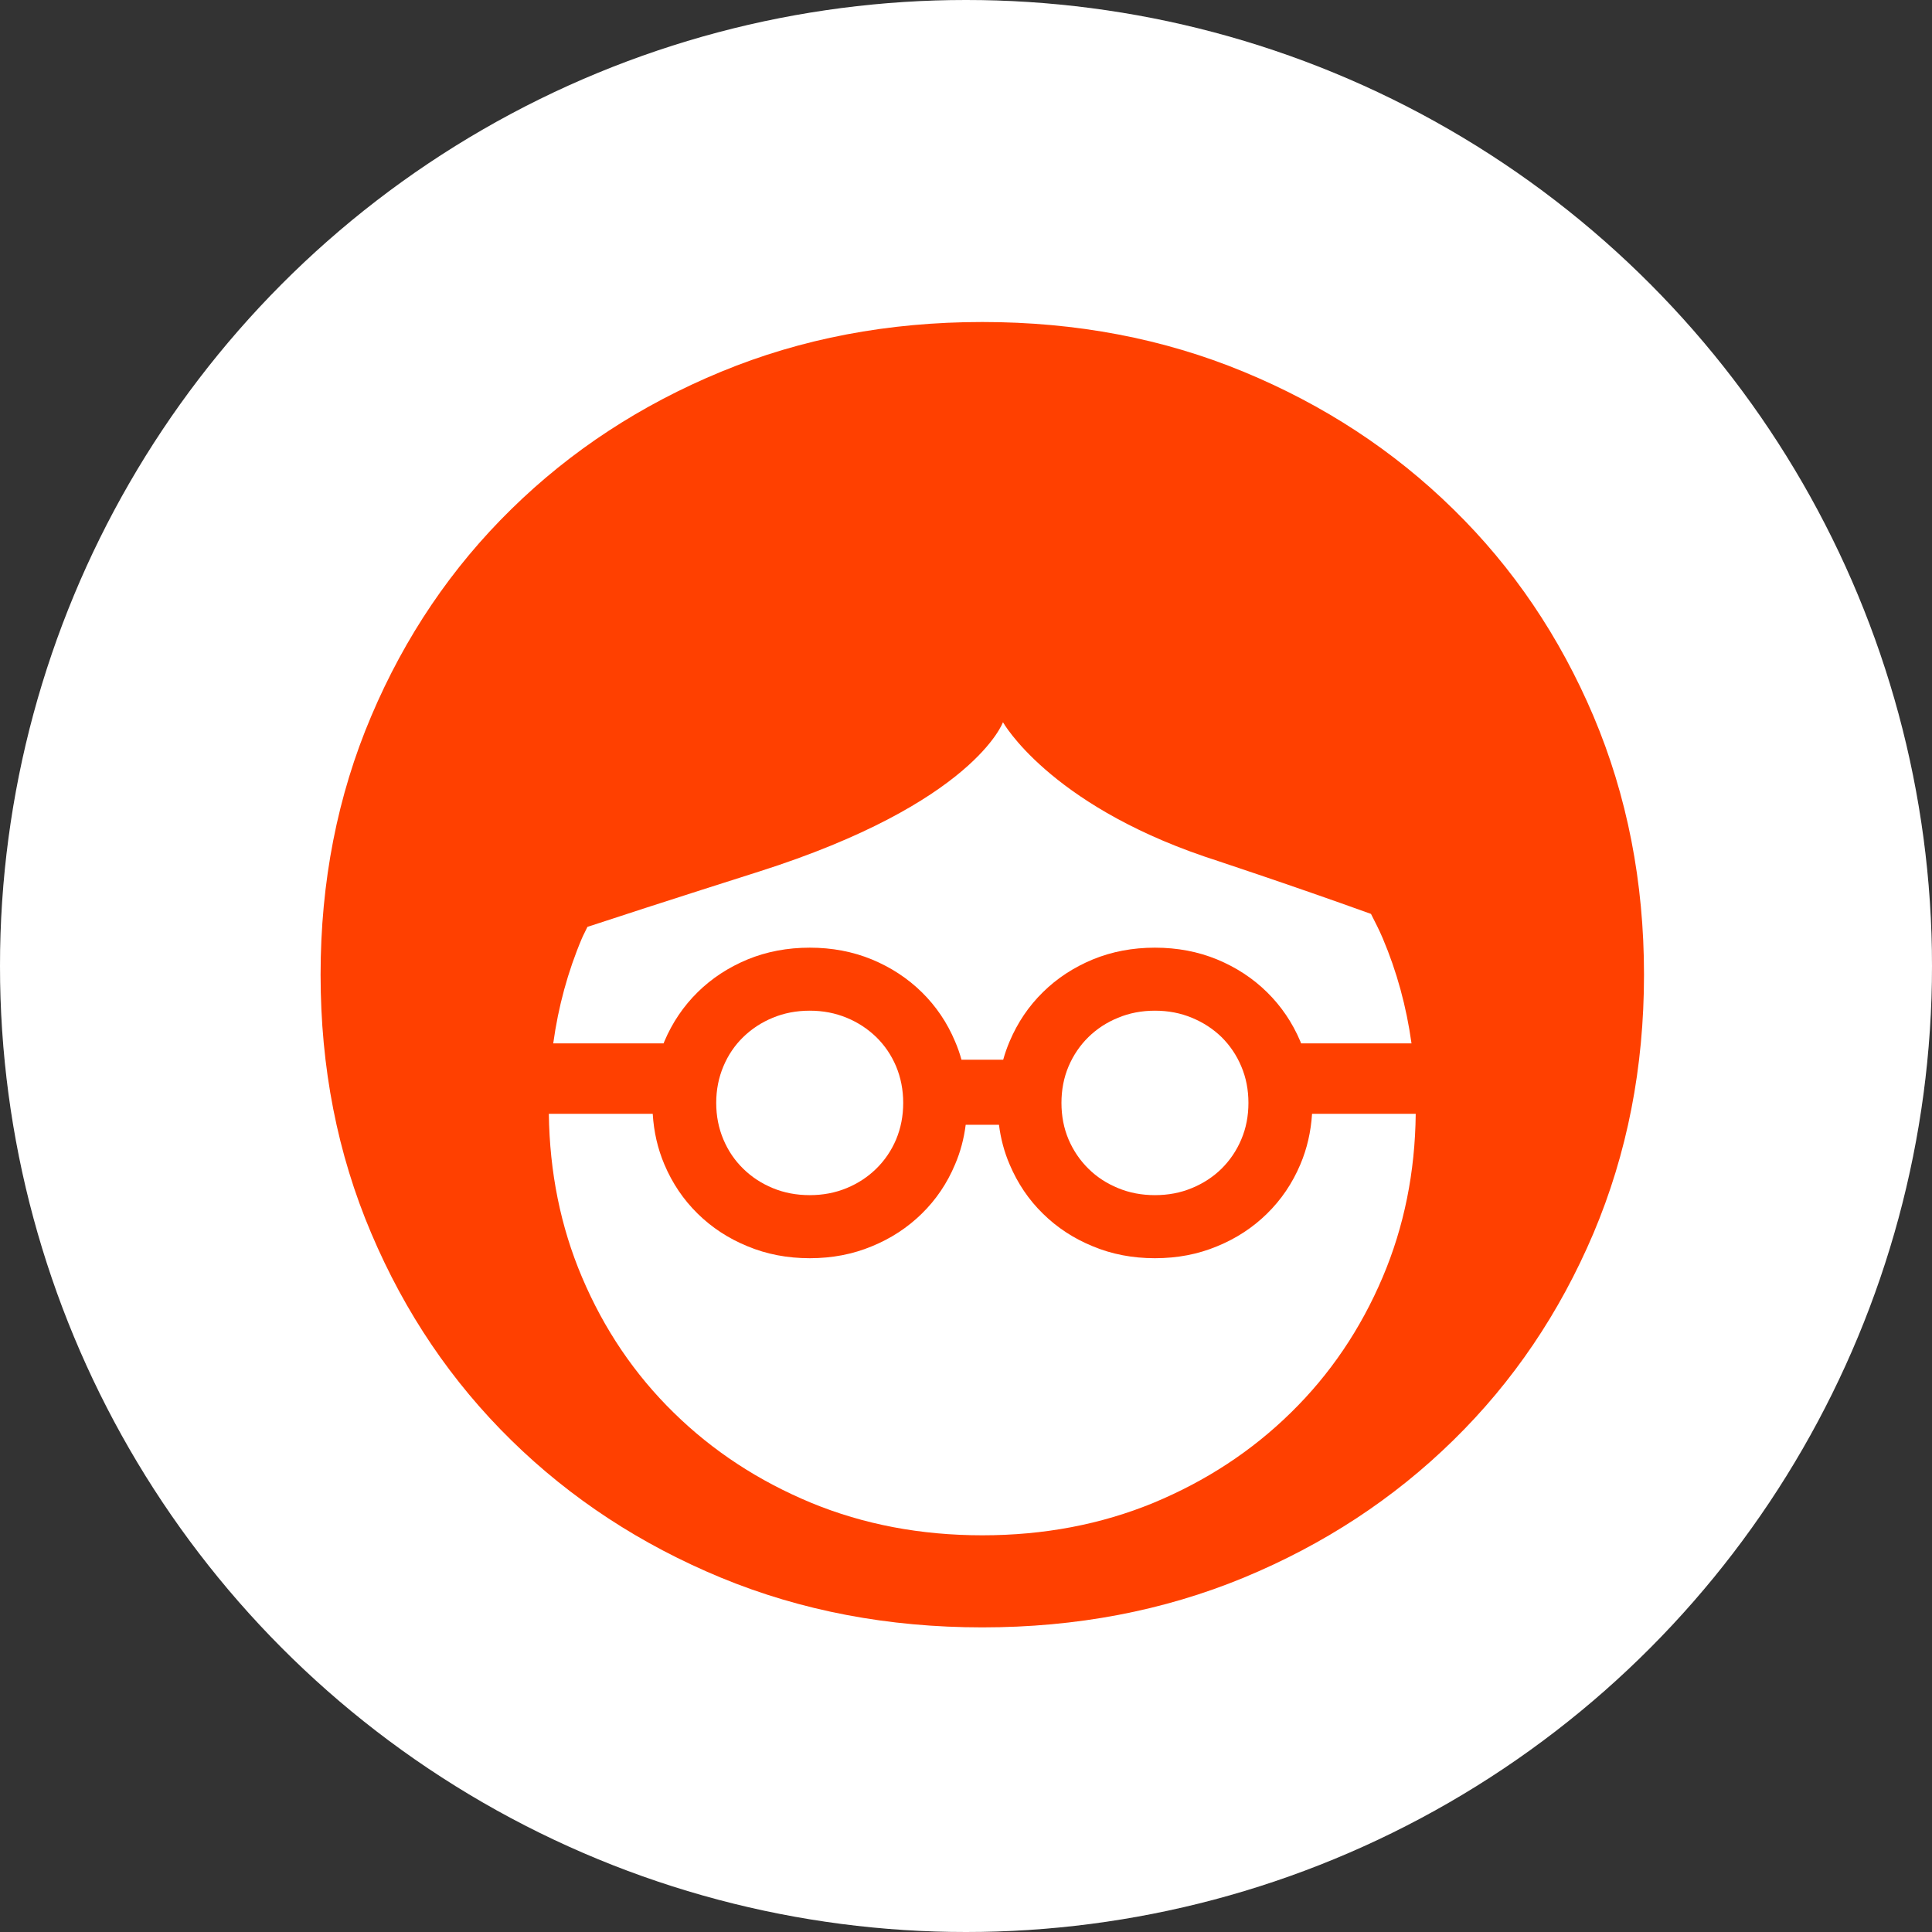
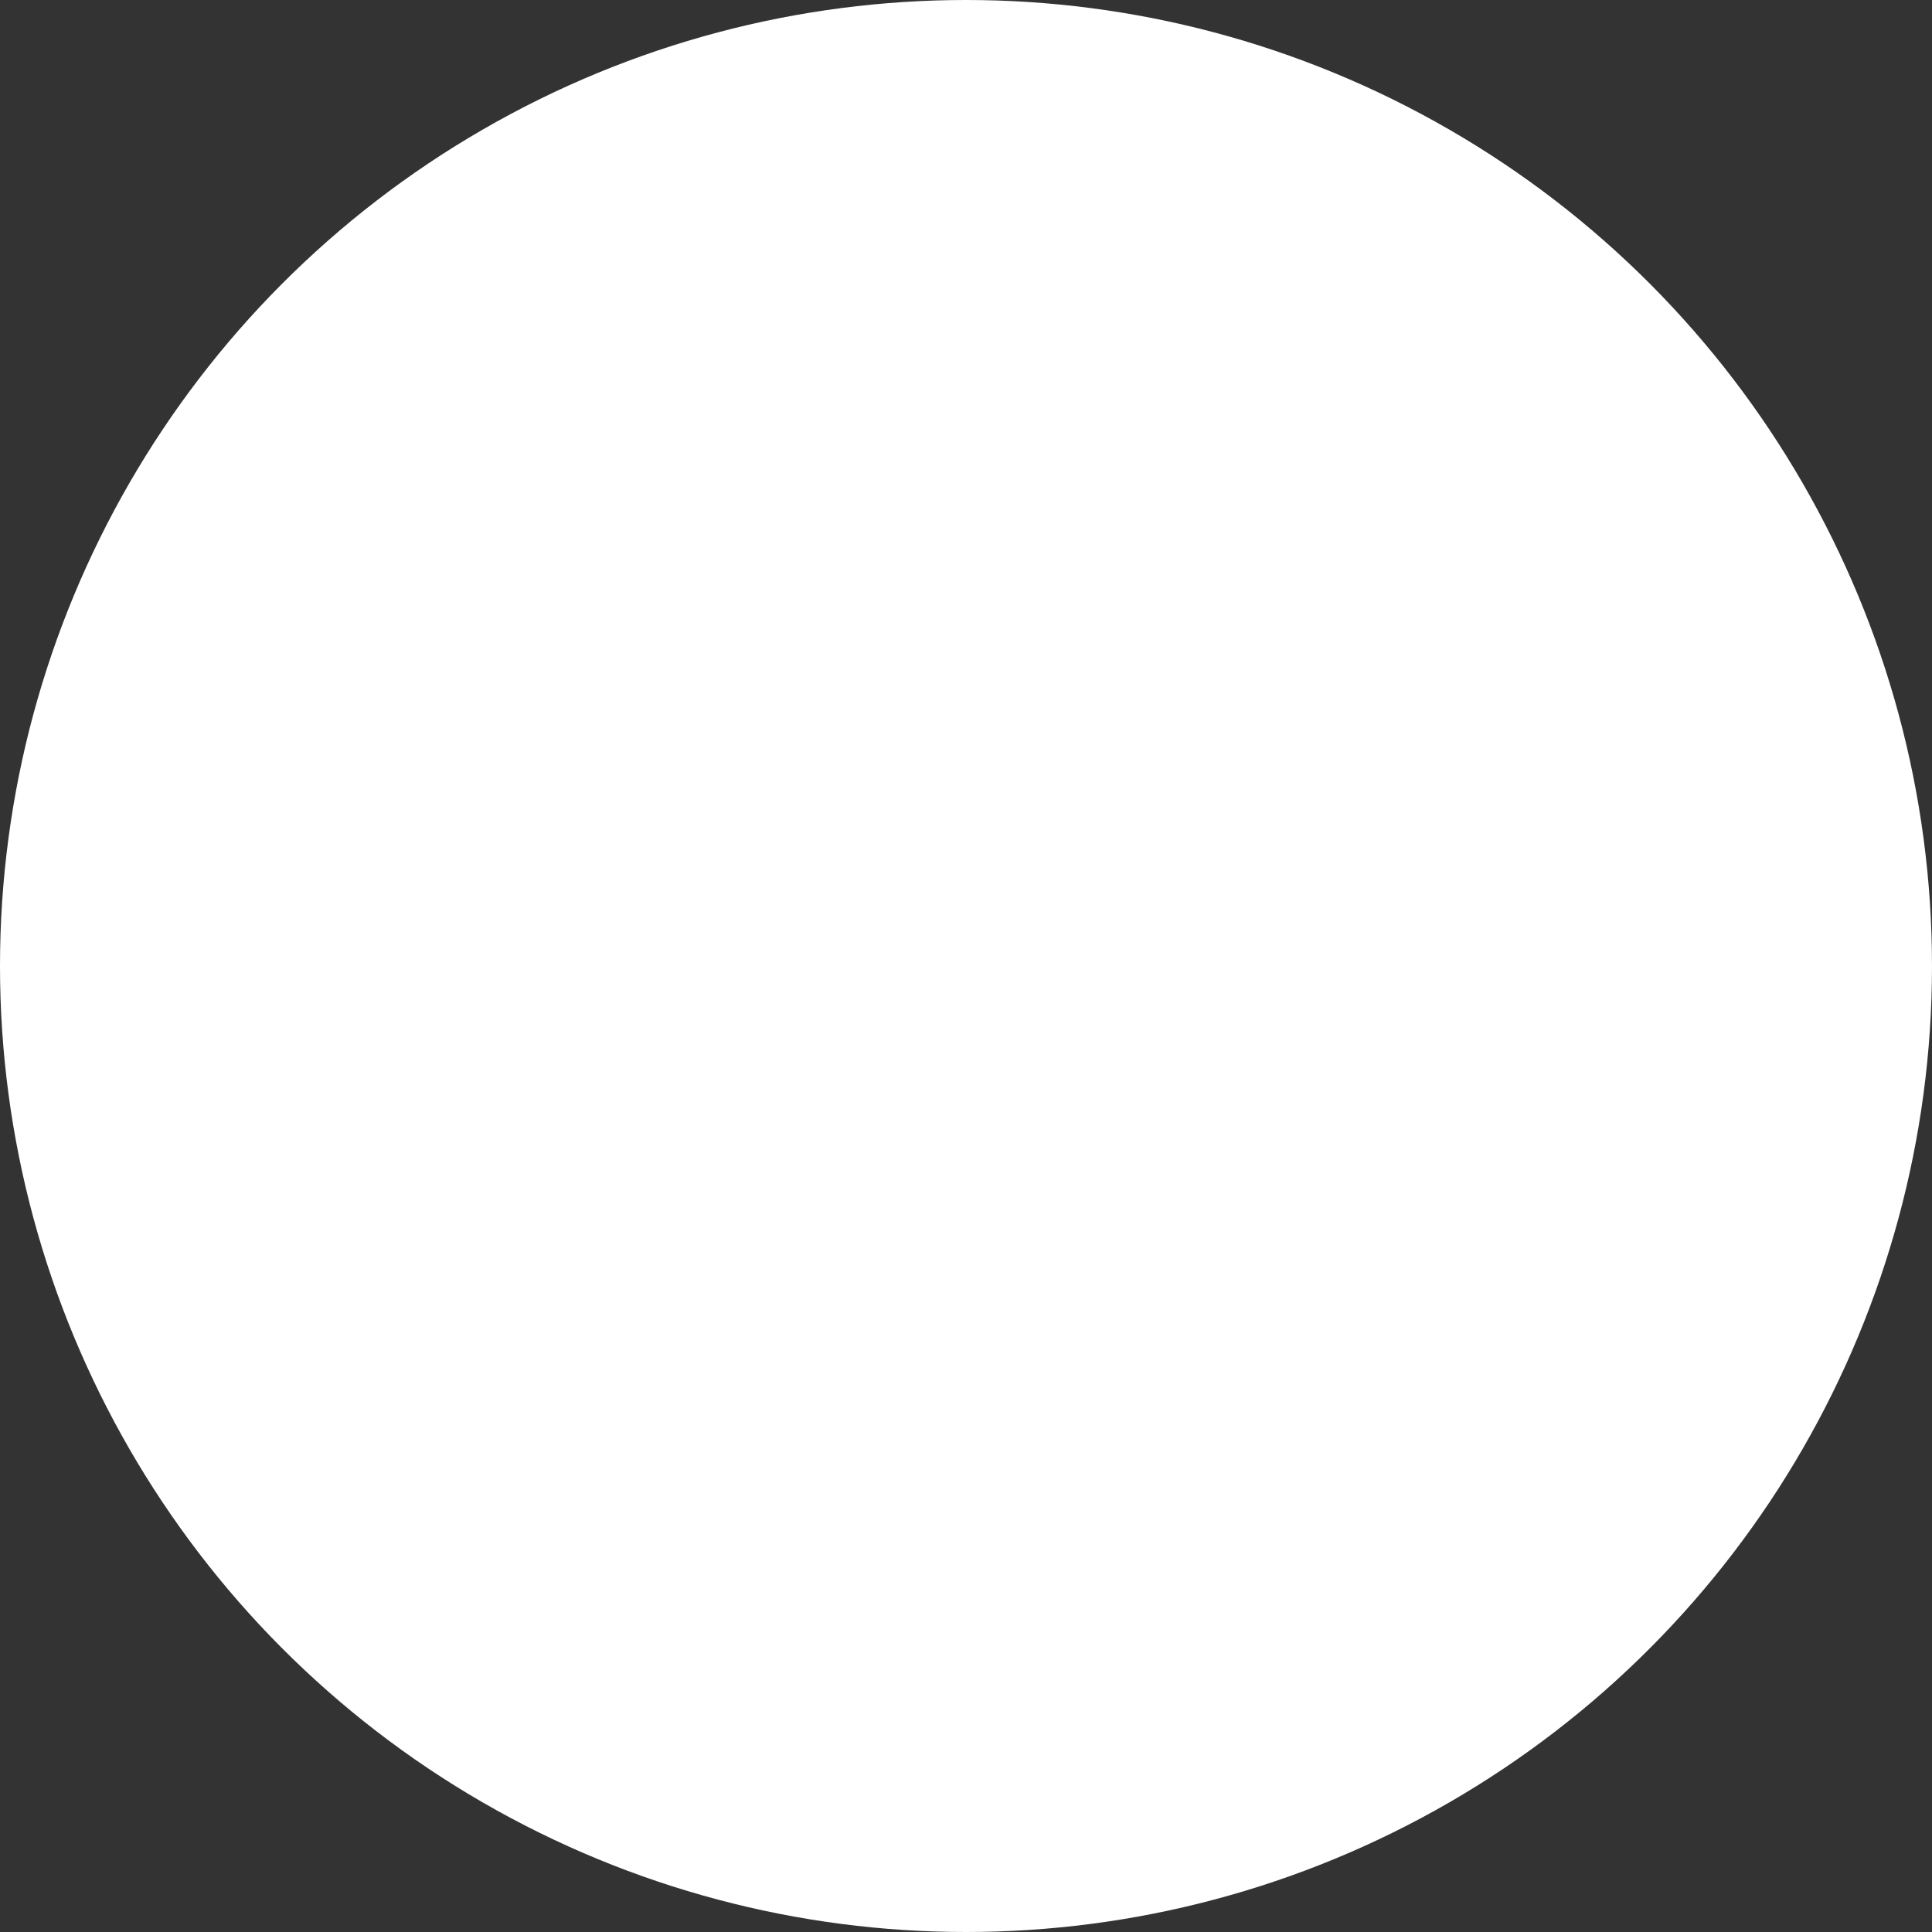
<svg xmlns="http://www.w3.org/2000/svg" viewBox="0 0 76 76" width="76" height="76" fill="none" customFrame="#000000">
  <rect x="0" y="0" width="76" height="76" fill="#333333" stroke="none" />
  <g id="Group 427321850">
    <circle id="Ellipse 18" cx="38" cy="38" r="38" fill="rgb(255,255,255)" />
-     <circle id="Ellipse 18" cx="38" cy="38" r="37.5" stroke="rgb(255,255,255)" stroke-opacity="0.1" stroke-width="1" />
    <g id="Group">
      <g id="Group">
        <g id="Group">
          <g id="Group">
-             <path id="Vector" d="M50.78 55.57C49.243 57.079 47.443 58.258 45.377 59.117C43.311 59.968 41.064 60.395 38.642 60.395C36.218 60.395 33.974 59.968 31.91 59.117C29.842 58.258 28.039 57.079 26.502 55.57C24.965 54.066 23.76 52.287 22.892 50.236C22.052 48.255 21.62 46.113 21.59 43.814L25.677 43.814C25.719 44.521 25.871 45.183 26.134 45.804C26.45 46.552 26.889 47.197 27.444 47.742C28.001 48.29 28.658 48.72 29.408 49.026C30.158 49.339 30.974 49.495 31.854 49.495C32.734 49.495 33.545 49.339 34.297 49.026C35.046 48.72 35.703 48.29 36.261 47.742C36.818 47.197 37.257 46.552 37.57 45.804C37.781 45.313 37.919 44.792 37.988 44.246L39.297 44.246C39.366 44.792 39.504 45.313 39.715 45.804C40.032 46.552 40.467 47.197 41.026 47.742C41.581 48.29 42.239 48.72 42.988 49.026C43.738 49.339 44.554 49.495 45.431 49.495C46.314 49.495 47.127 49.339 47.877 49.026C48.627 48.72 49.284 48.29 49.841 47.742C50.398 47.197 50.837 46.552 51.153 45.804C51.416 45.183 51.568 44.521 51.613 43.814L55.691 43.814C55.667 46.113 55.233 48.255 54.393 50.236C53.523 52.287 52.318 54.066 50.78 55.57ZM35.53 43.385C35.53 43.902 35.435 44.381 35.25 44.825C35.063 45.264 34.804 45.646 34.47 45.973C34.136 46.3 33.749 46.554 33.305 46.737C32.857 46.922 32.376 47.014 31.854 47.014C31.329 47.014 30.846 46.922 30.399 46.737C29.956 46.554 29.567 46.3 29.235 45.973C28.9 45.646 28.642 45.264 28.457 44.825C28.269 44.381 28.174 43.902 28.174 43.385C28.174 42.873 28.269 42.391 28.457 41.947C28.642 41.506 28.9 41.124 29.235 40.797C29.567 40.474 29.956 40.218 30.399 40.036C30.846 39.851 31.329 39.758 31.854 39.758C32.376 39.758 32.857 39.851 33.305 40.036C33.749 40.218 34.136 40.474 34.47 40.797C34.804 41.124 35.063 41.506 35.25 41.947C35.435 42.391 35.53 42.873 35.53 43.385ZM49.11 43.385C49.11 43.902 49.018 44.381 48.828 44.825C48.643 45.264 48.382 45.646 48.053 45.973C47.72 46.3 47.329 46.554 46.883 46.737C46.44 46.922 45.956 47.014 45.431 47.014C44.91 47.014 44.426 46.922 43.982 46.737C43.534 46.554 43.145 46.3 42.815 45.973C42.483 45.646 42.224 45.264 42.035 44.825C41.847 44.381 41.755 43.902 41.755 43.385C41.755 42.873 41.847 42.391 42.035 41.947C42.224 41.506 42.483 41.124 42.815 40.797C43.145 40.474 43.534 40.218 43.982 40.036C44.426 39.851 44.91 39.758 45.431 39.758C45.956 39.758 46.44 39.851 46.883 40.036C47.329 40.218 47.72 40.474 48.053 40.797C48.382 41.124 48.643 41.506 48.828 41.947C49.018 42.391 49.11 42.873 49.11 43.385ZM23.108 36.461C26.009 35.505 29.856 34.286 29.856 34.286C38.32 31.593 39.454 28.41 39.454 28.41C39.454 28.41 41.235 31.593 47.379 33.693C47.379 33.693 50.773 34.81 53.931 35.951C54.089 36.264 54.253 36.577 54.393 36.909C54.948 38.219 55.325 39.599 55.525 41.044L51.181 41.044L51.153 40.968C50.837 40.221 50.398 39.578 49.841 39.03C49.284 38.482 48.627 38.053 47.877 37.742C47.127 37.434 46.314 37.279 45.431 37.279C44.554 37.279 43.738 37.434 42.988 37.742C42.239 38.053 41.581 38.482 41.026 39.03C40.467 39.578 40.032 40.221 39.715 40.968C39.615 41.203 39.532 41.442 39.463 41.687L37.822 41.687C37.755 41.442 37.672 41.203 37.57 40.968C37.257 40.221 36.818 39.578 36.261 39.03C35.703 38.482 35.046 38.053 34.297 37.742C33.545 37.434 32.734 37.279 31.854 37.279C30.974 37.279 30.158 37.434 29.408 37.742C28.658 38.053 28.001 38.482 27.444 39.03C26.889 39.578 26.45 40.221 26.134 40.968C26.123 40.992 26.116 41.018 26.104 41.044L21.763 41.044C21.962 39.599 22.337 38.219 22.892 36.909C22.958 36.755 23.039 36.613 23.108 36.461ZM62.683 28.171C61.353 25.042 59.519 22.328 57.168 20.029C54.822 17.726 52.073 15.926 48.921 14.624C45.766 13.319 42.34 12.667 38.642 12.667C34.944 12.667 31.519 13.319 28.364 14.624C25.212 15.926 22.46 17.726 20.114 20.029C17.768 22.328 15.93 25.042 14.604 28.171C13.273 31.302 12.611 34.694 12.611 38.342C12.611 41.995 13.273 45.382 14.604 48.513C15.93 51.645 17.768 54.356 20.114 56.657C22.46 58.958 25.212 60.758 28.364 62.063C31.519 63.365 34.944 64.017 38.642 64.017C42.34 64.017 45.766 63.365 48.921 62.063C52.073 60.758 54.822 58.958 57.168 56.657C59.519 54.356 61.353 51.645 62.683 48.513C64.007 45.382 64.671 41.995 64.671 38.342C64.671 34.694 64.007 31.302 62.683 28.171Z" fill="rgb(255,63.75,0)" fill-rule="evenodd" />
-           </g>
+             </g>
        </g>
      </g>
    </g>
  </g>
</svg>